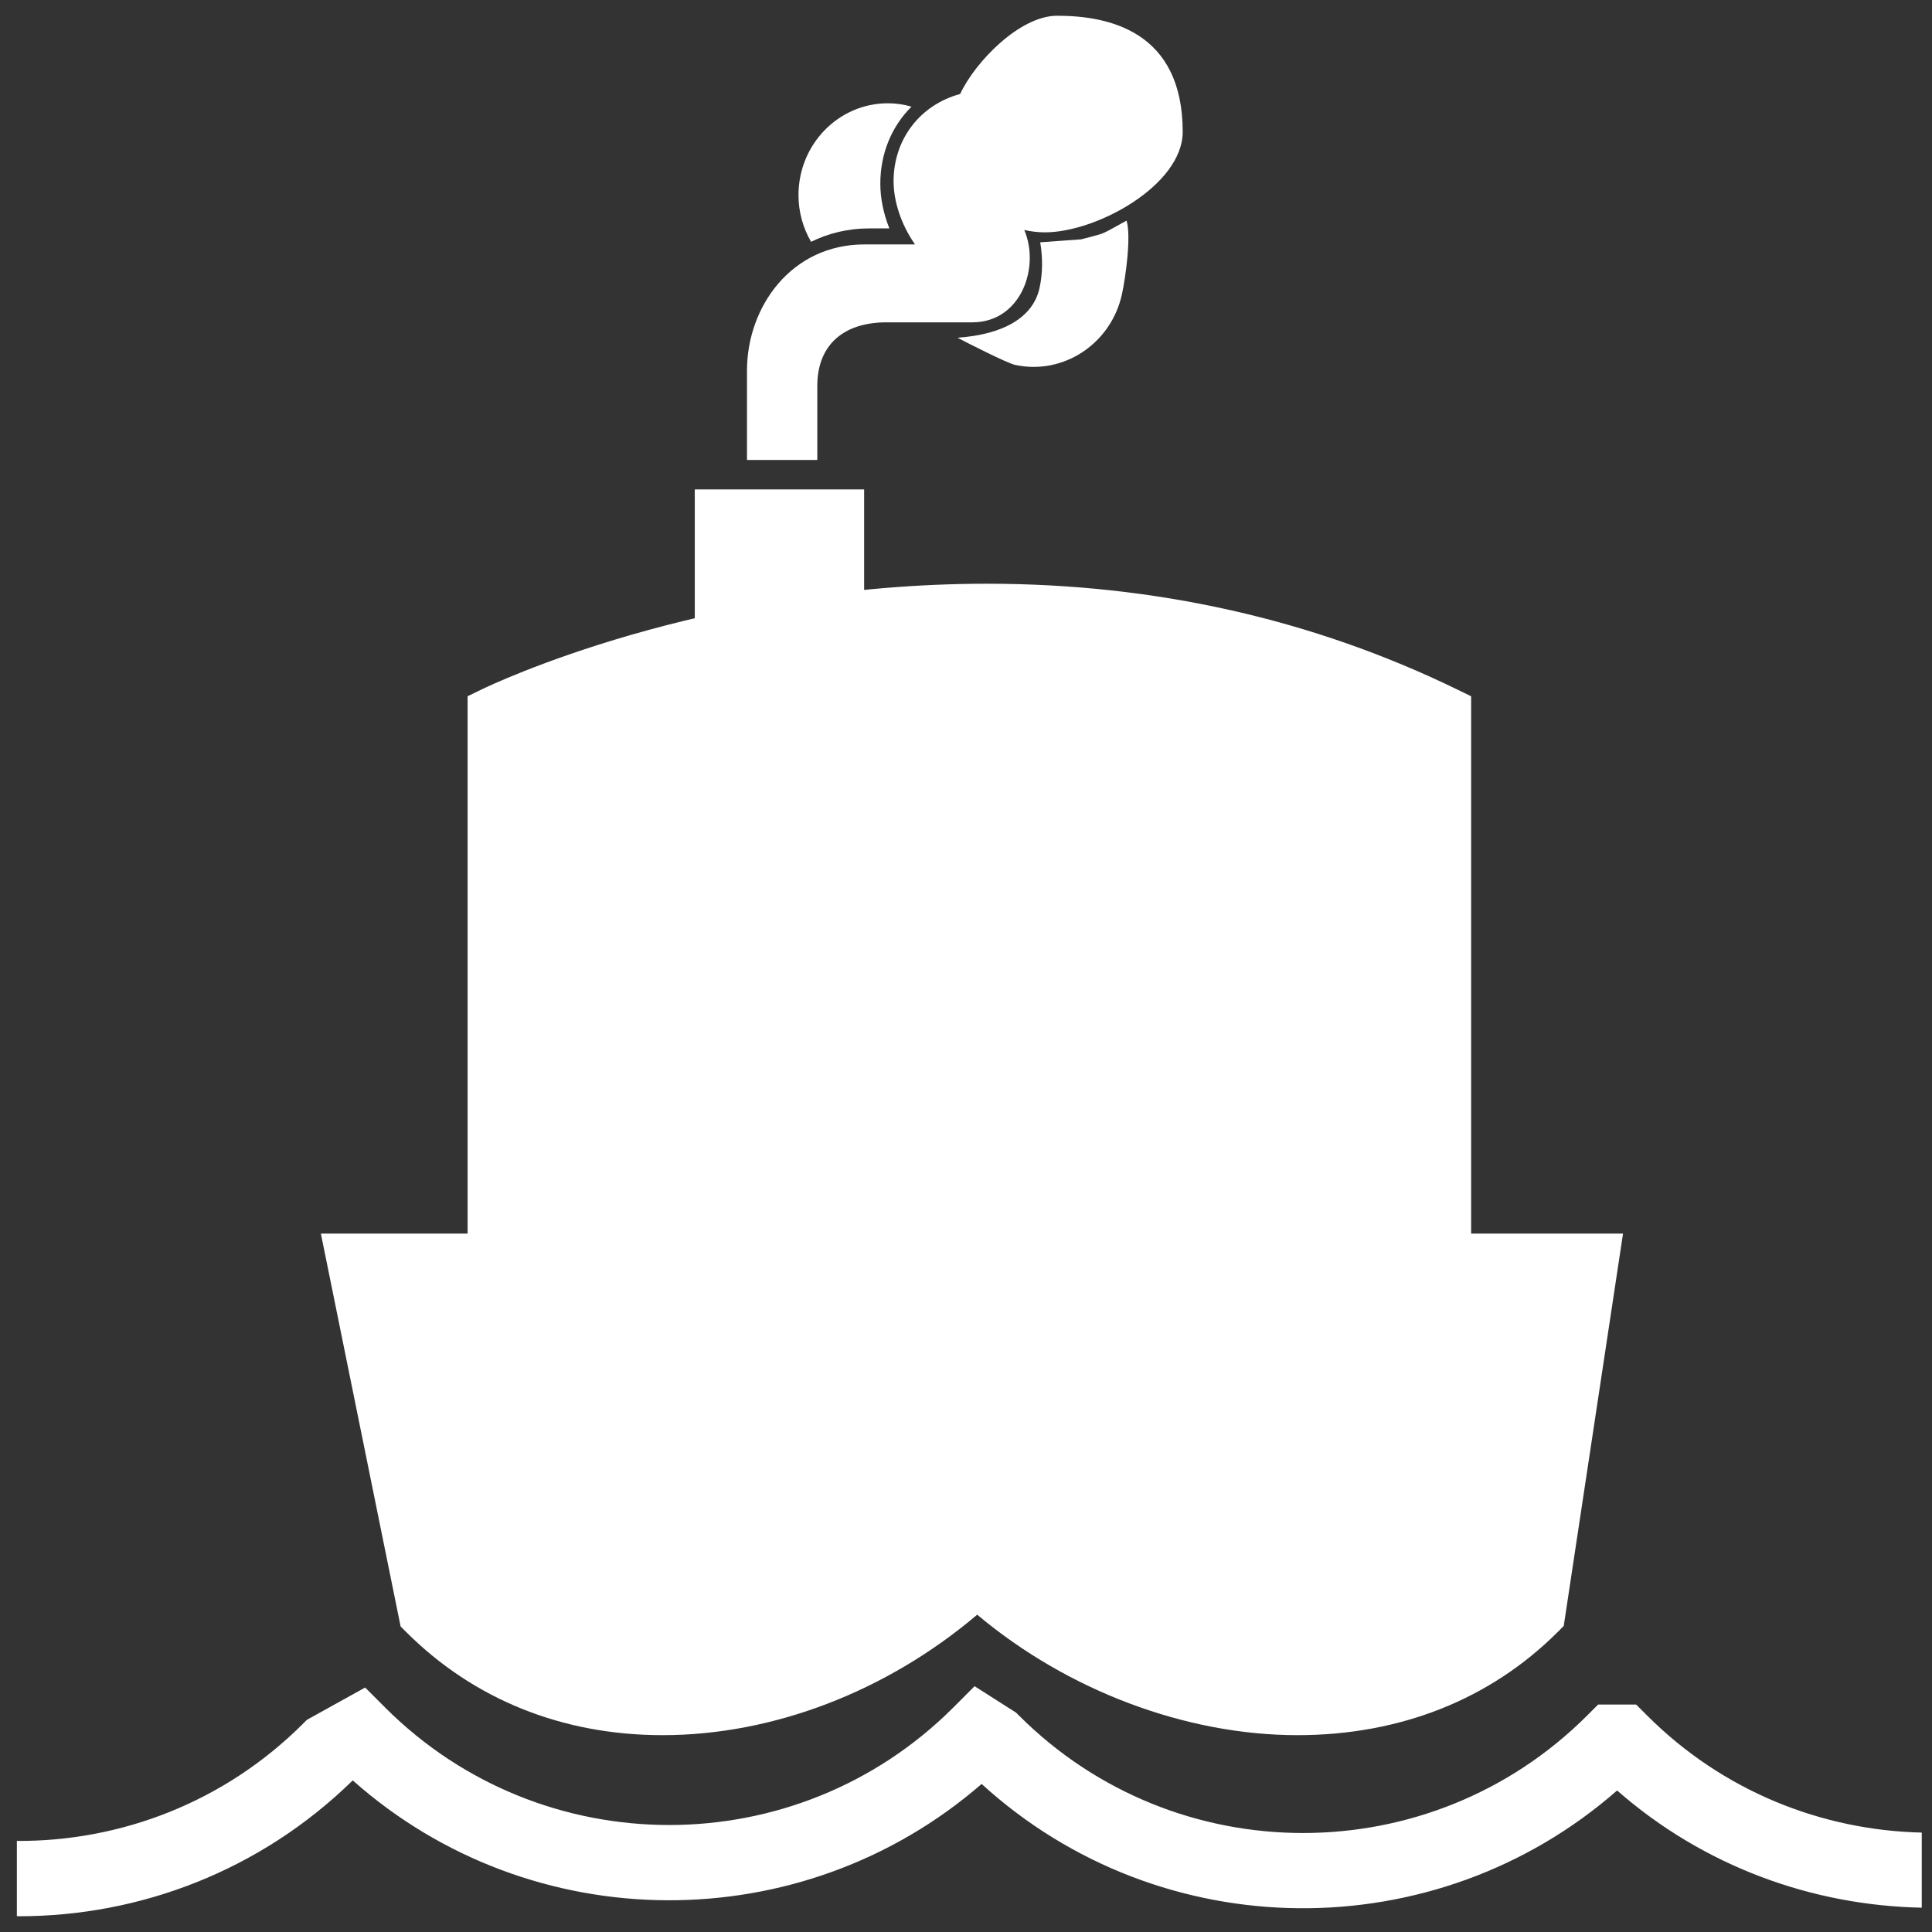
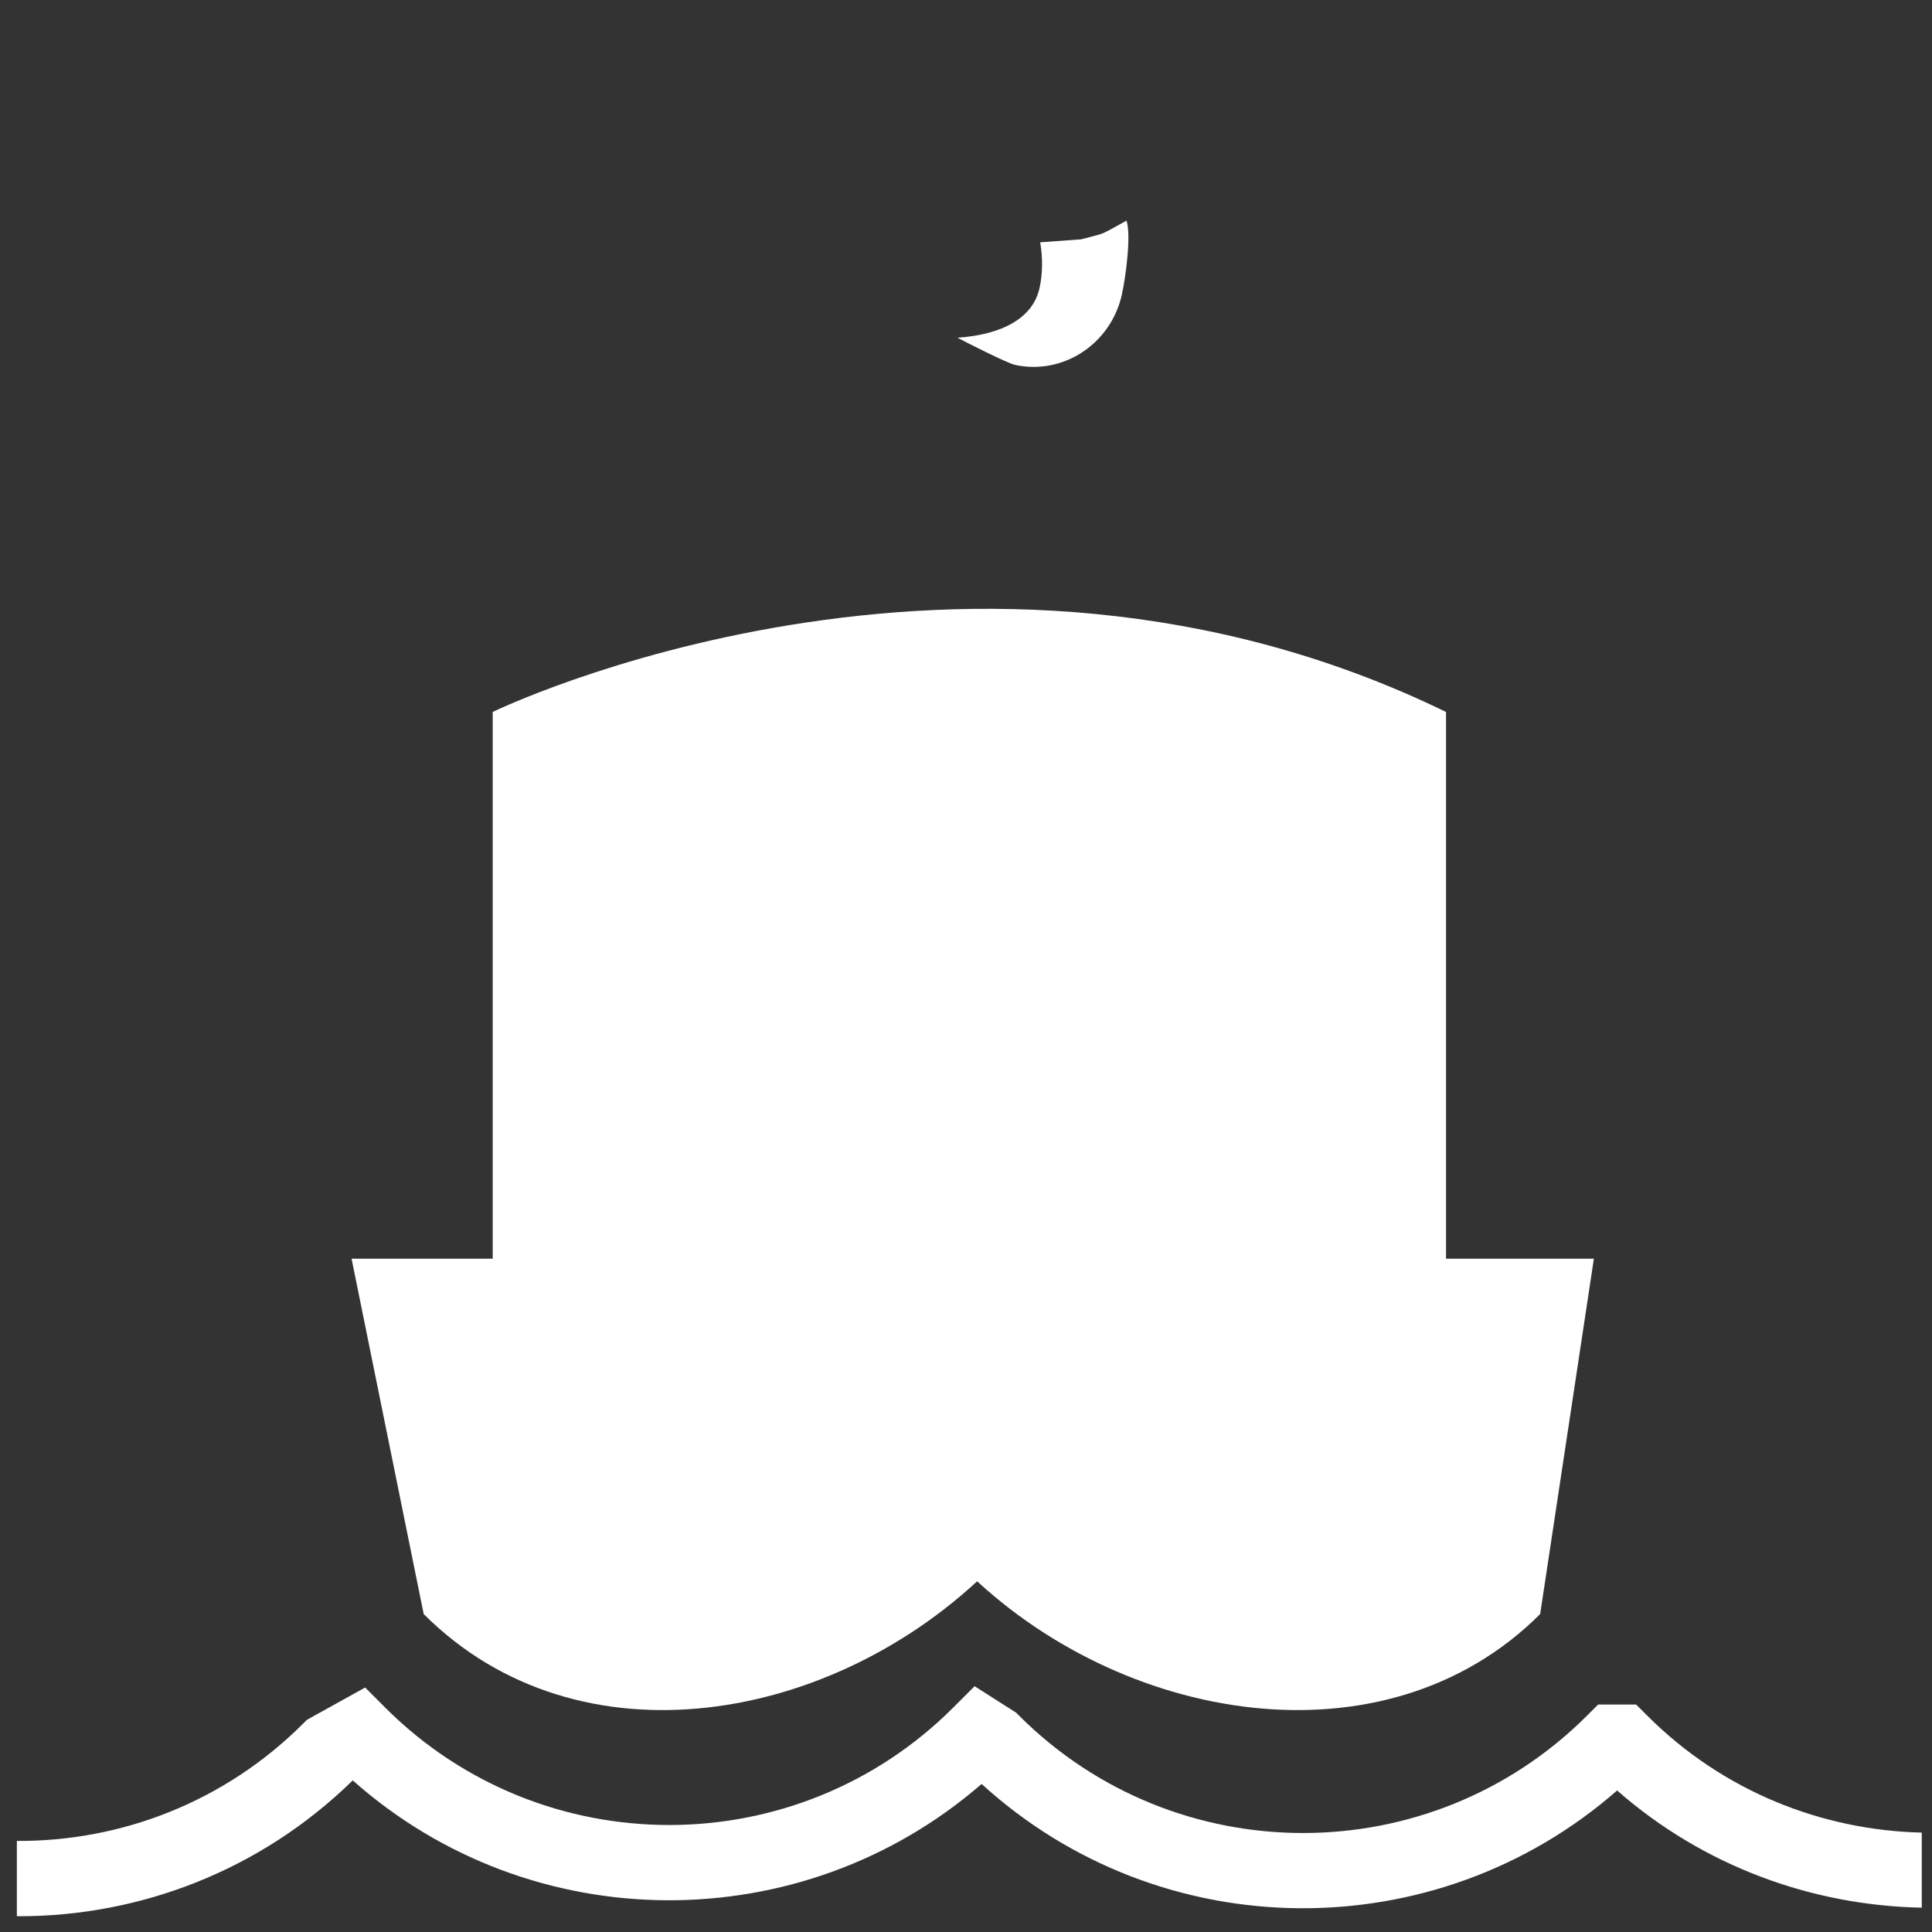
<svg xmlns="http://www.w3.org/2000/svg" version="1.1" id="レイヤー_1" x="0px" y="0px" width="95px" height="95px" viewBox="10.75 7.75 95 95" enable-background="new 10.75 7.75 95 95" xml:space="preserve">
  <rect x="10.75" y="7.75" width="95" height="95" fill="#333333" stroke="none" />
  <rect x="10.915" y="7.75" fill="none" width="95" height="95" />
  <g>
    <g>
      <path fill="#FFFFFF" d="M59.485,84.845c-7.644,7.643-20.258,9.915-27.901,2.271l-3.547-17.475h1.334h5.606V42.758    c0,0,23.438-11.411,46.877,0v26.884h0.412h5.172h1.686l-2.641,17.474c-7.646,7.645-20.729,5.371-28.373-2.271L59.485,84.845    L59.485,84.845z" />
-       <path fill="#FFFFFF" d="M43.328,93.071c-4.929,0-9.292-1.758-12.616-5.082l-0.263-0.263l-3.921-19.317h7.215V41.986l0.693-0.337    c0.437-0.212,10.836-5.196,24.849-5.196c8.253,0,16.028,1.748,23.11,5.196l0.693,0.337v26.423h7.469L87.642,87.7l-0.287,0.289    c-3.324,3.323-7.752,5.08-12.801,5.082h-0.002c-5.505,0-11.312-2.197-15.751-5.924C54.345,90.924,48.765,93.071,43.328,93.071z     M32.717,86.499c2.819,2.688,6.479,4.104,10.611,4.104c4.767,0,9.674-1.861,13.649-5.146l-1.848-1.848h7.334l-1.844,1.844    c3.97,3.242,9.087,5.149,13.932,5.149c0,0,0,0,0.002,0c4.234,0,7.95-1.41,10.77-4.082l2.365-15.646h-7.066V43.535    c-6.557-3.063-13.73-4.617-21.338-4.617c-11.424,0-20.551,3.551-23.074,4.637v27.32h-6.664L32.717,86.499z" />
    </g>
-     <rect x="44.914" y="31.816" fill="#FFFFFF" width="8.327" height="8.021" />
-     <path fill="#FFFFFF" d="M54.037,16.781c0-1.494,0.563-2.822,1.532-3.787c-0.37-0.105-0.756-0.166-1.157-0.166   c-2.431,0-4.399,2.021-4.399,4.517c0,0.84,0.229,1.622,0.619,2.295c0.842-0.416,1.803-0.659,2.881-0.659h0.969   C54.192,18.255,54.036,17.498,54.037,16.781z" />
-     <path fill="#FFFFFF" d="M62.733,8.524c-1.836,0-4.024,2.255-4.771,3.847c-2.012,0.551-3.273,2.267-3.273,4.289   c0,0.953,0.349,2.107,1.056,3.109h-2.488c-3.618,0-5.776,3.094-5.776,6.197v4.402h3.457v-3.646c0-1.896,1.166-3.122,3.412-3.122   h2.459h1.75c2.381,0,3.346-2.681,2.557-4.542c0.326,0.074,0.664,0.117,1.013,0.117c2.556,0,6.777-2.325,6.777-4.946   C68.901,9.295,65.288,8.524,62.733,8.524z" />
    <path fill="#FFFFFF" d="M61.866,21.91c-0.317,1.461-1.805,2.293-4.035,2.446c0.339,0.183,2.438,1.252,2.83,1.336   c2.375,0.517,4.729-1.041,5.258-3.479c0.18-0.82,0.463-2.874,0.225-3.614c-1.446,0.792-0.938,0.566-2.228,0.919l-2.017,0.147   C62.028,20.437,62.021,21.208,61.866,21.91z" />
    <path fill="#FFFFFF" d="M105.249,97.862c-4.902-0.113-9.771-2.021-13.505-5.755l-0.542-0.541h-1.869l-0.542,0.541   c-7.702,7.701-20.231,7.701-27.935,0l-0.144-0.143l-2.04-1.3l-1.049,1.05c-7.702,7.7-20.232,7.7-27.934,0l-0.985-0.985   l-2.863,1.588l-0.184,0.184c-3.879,3.879-8.983,5.8-14.078,5.771v3.698c0.037,0,0.075,0.005,0.112,0.005   c5.922,0,11.847-2.225,16.394-6.67l0.013-0.007c8.784,7.798,22.069,7.856,30.92,0.172c8.809,8.04,22.313,8.149,31.248,0.321   c4.282,3.752,9.617,5.656,14.98,5.763v-3.692H105.249z" />
  </g>
</svg>